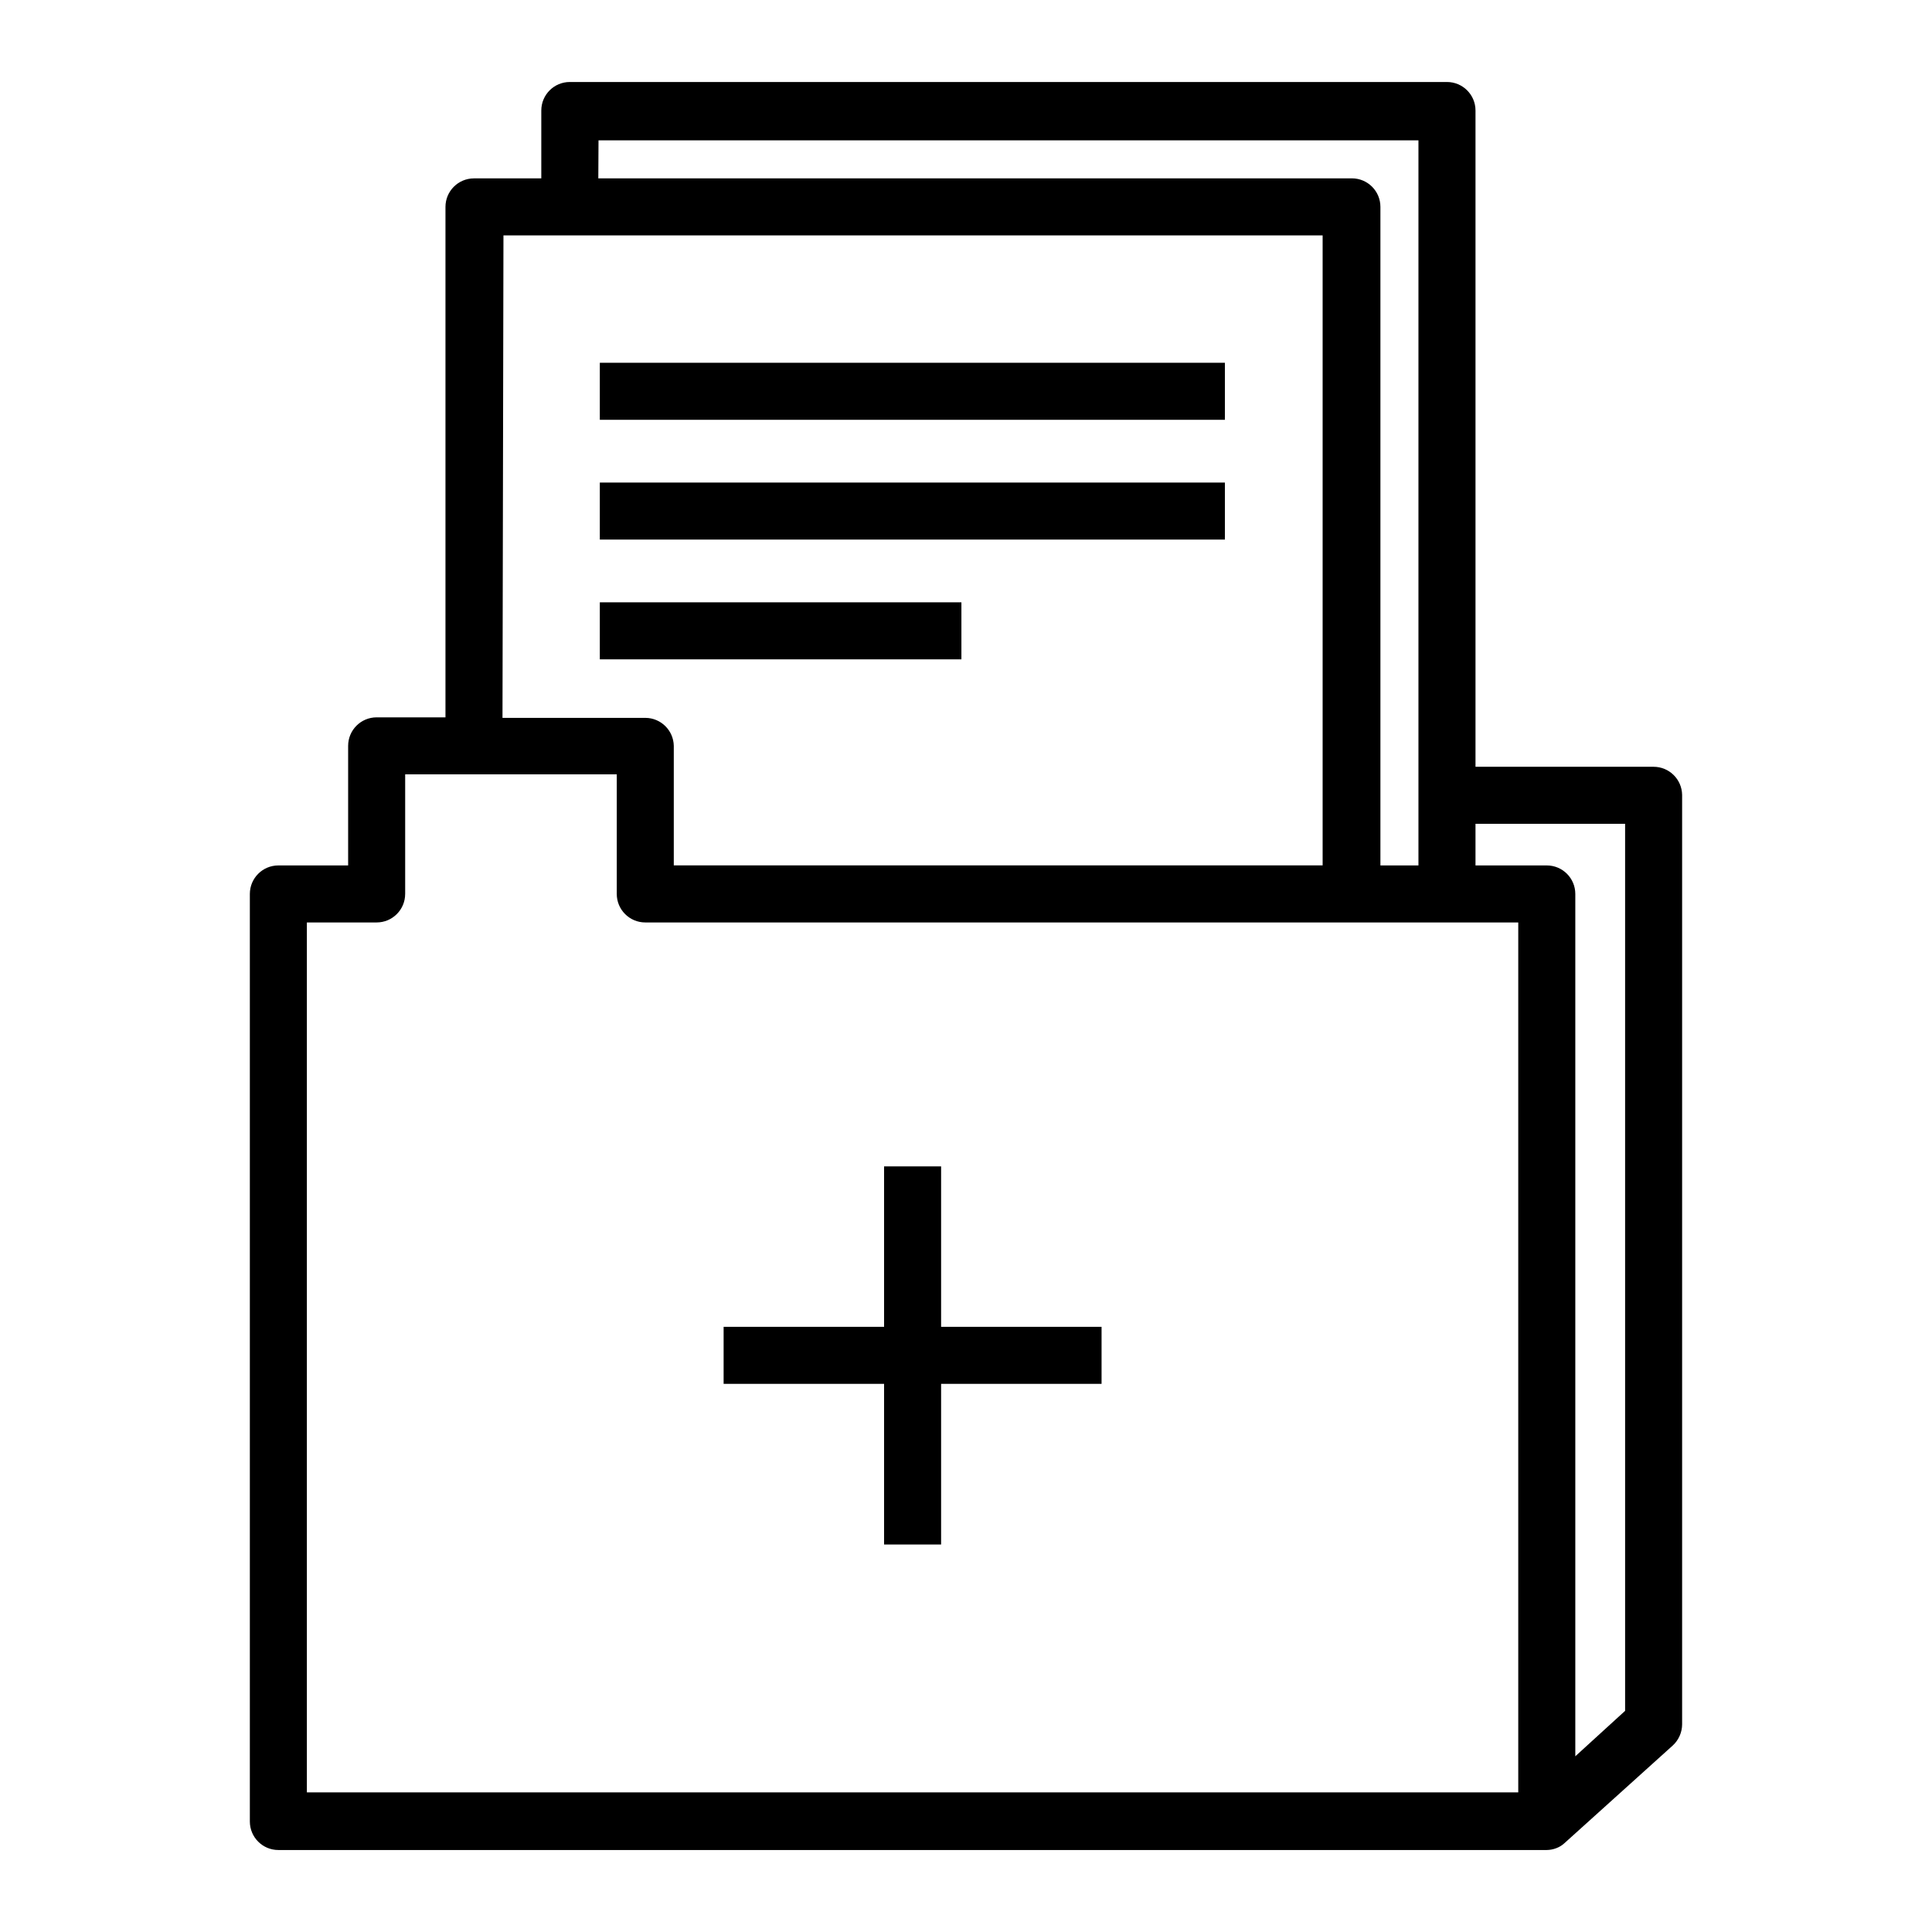
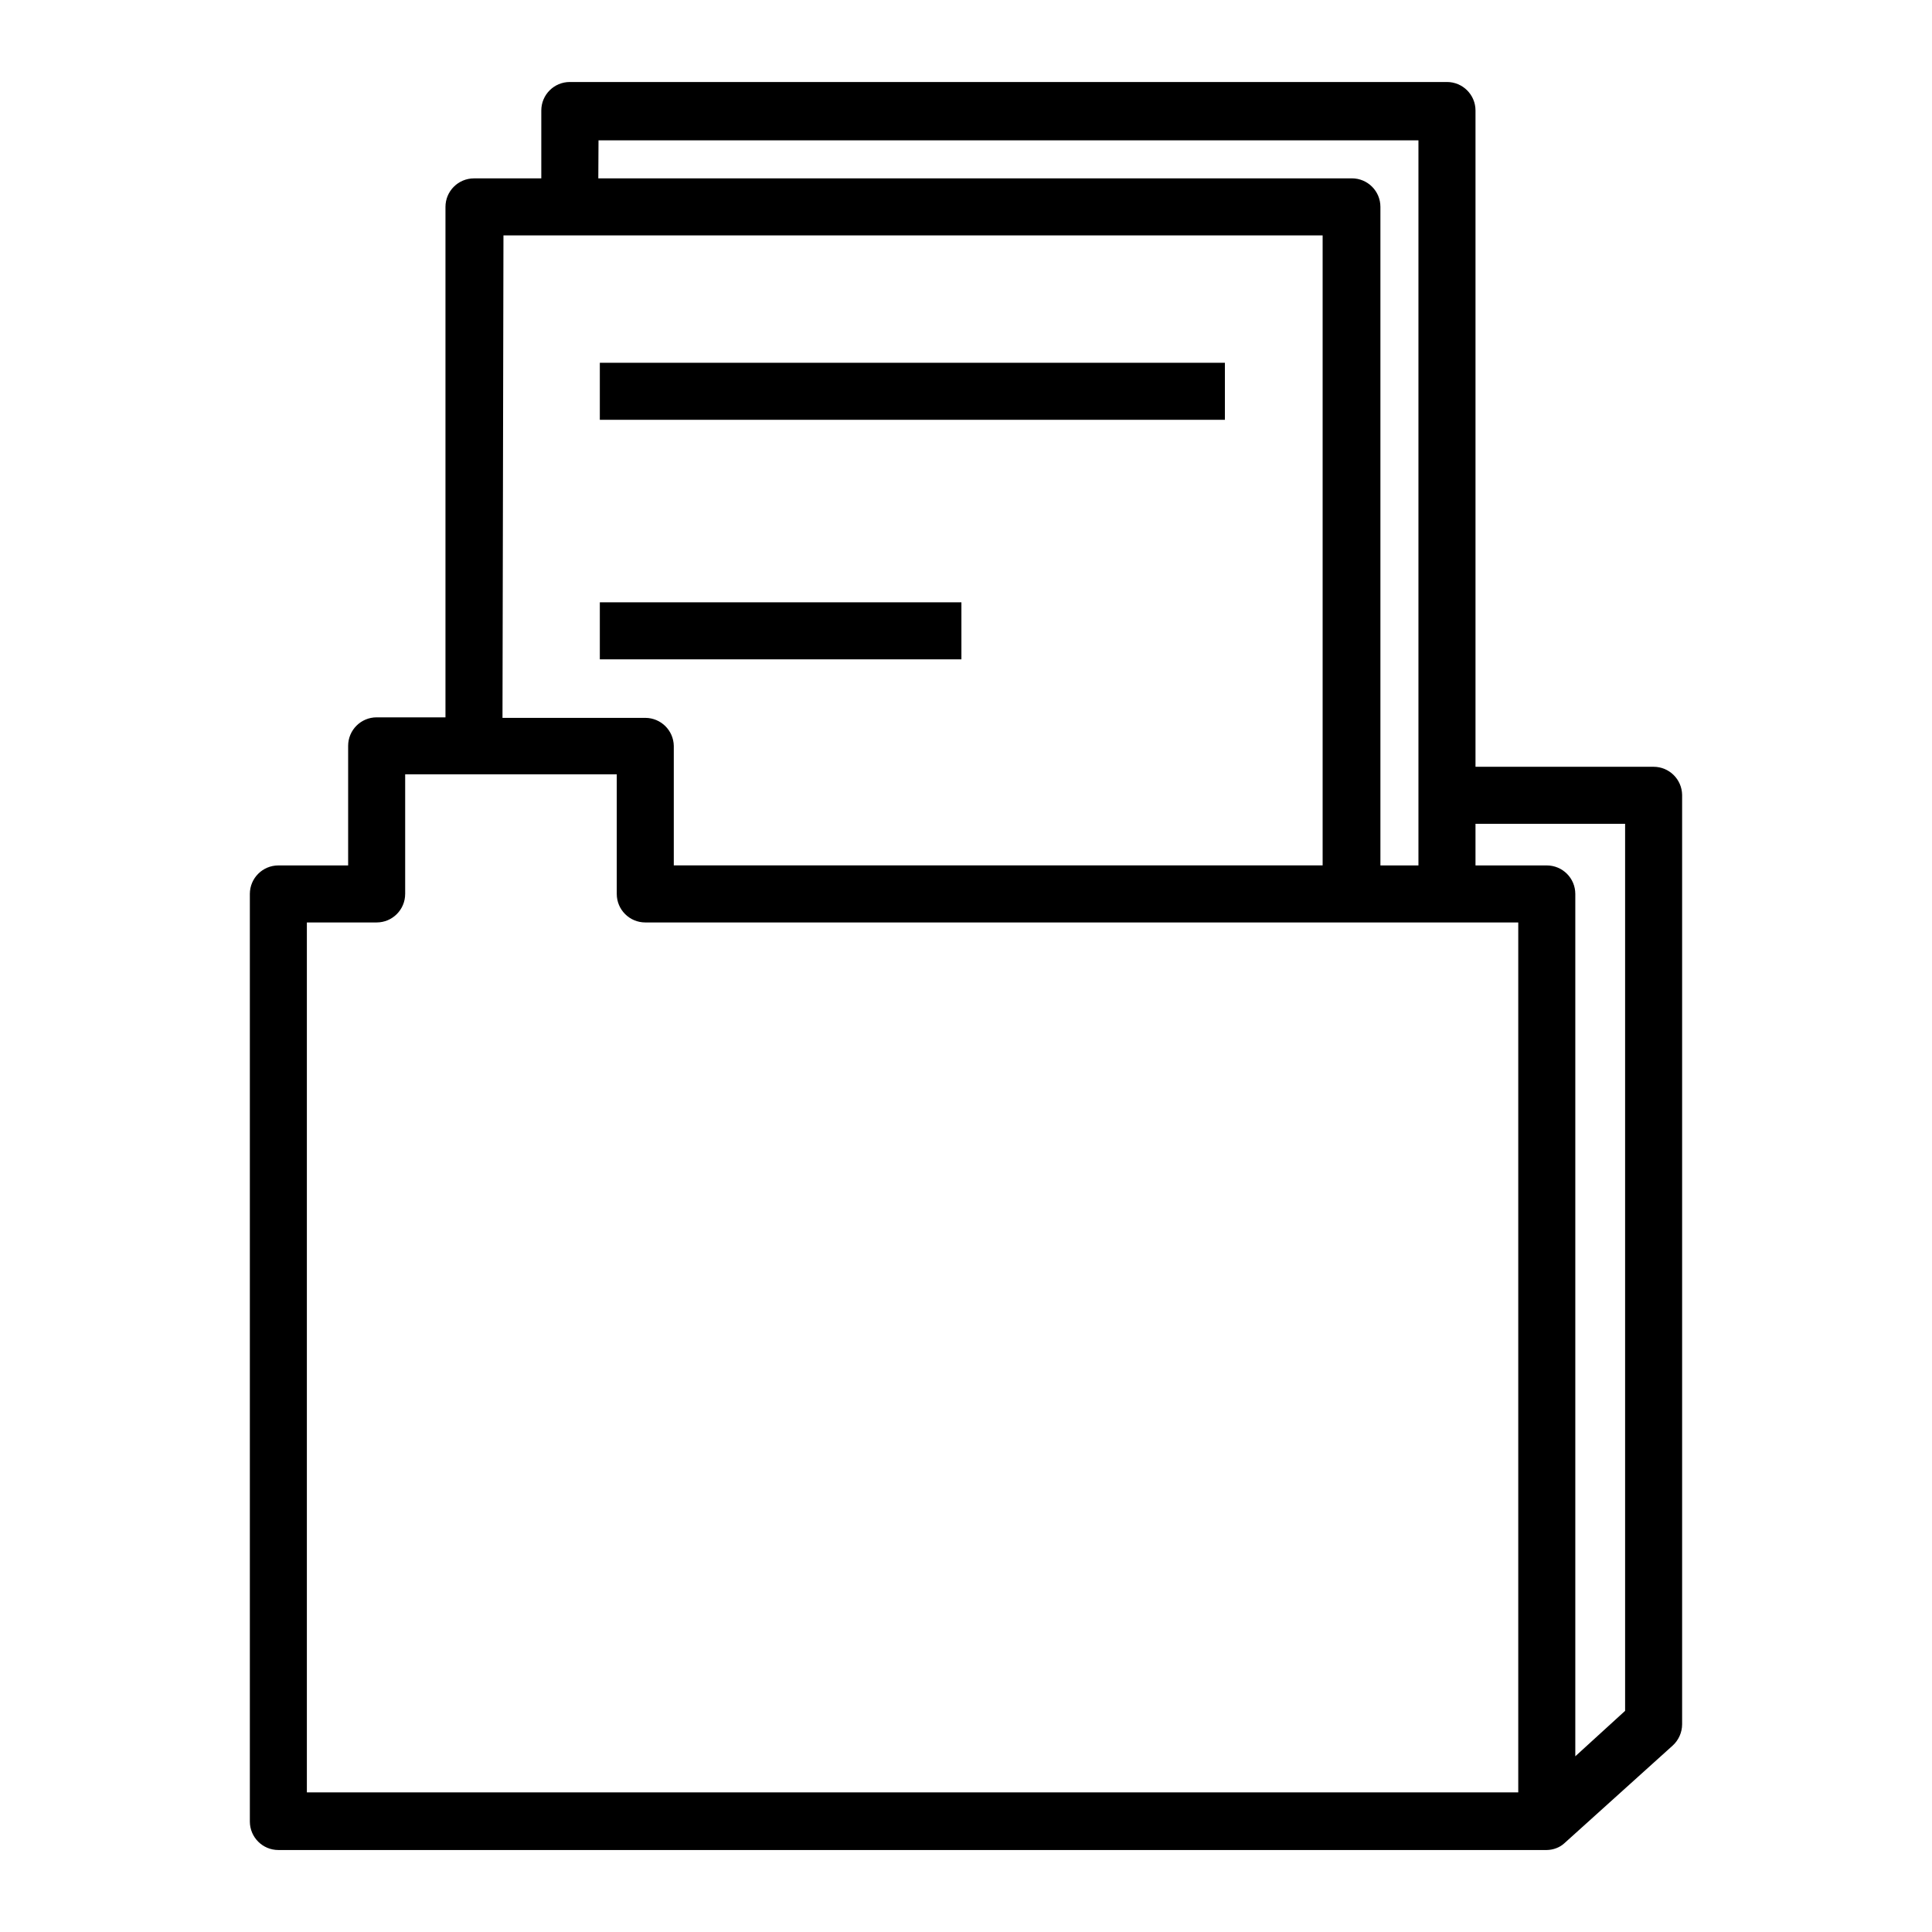
<svg xmlns="http://www.w3.org/2000/svg" fill="#000000" width="800px" height="800px" version="1.1" viewBox="144 144 512 512">
  <g>
    <path d="m582.23 347.2h-47.207v-173.91c0-4.176-3.383-7.559-7.559-7.559h-232.46c-4.172 0-7.555 3.383-7.555 7.559v17.984h-17.836c-4.176 0-7.559 3.383-7.559 7.559v135.27h-18.238c-4.172 0-7.555 3.383-7.555 7.555v31.691h-18.492c-4.172 0-7.555 3.383-7.555 7.555v245.81c0 4.176 3.383 7.559 7.555 7.559h336.14c0.879-0.012 1.75-0.184 2.566-0.504 0.785-0.297 1.504-0.742 2.117-1.309l28.719-25.898c1.562-1.438 2.457-3.465 2.469-5.59v-246.31c-0.059-4.137-3.426-7.457-7.559-7.457zm-7.559 250.19-13.199 12.043v-228.53c0-4.172-3.383-7.555-7.555-7.555h-18.895v-11.035h39.648zm-297.25-391.01h217.09v166.96h-171.95v-31.691c-0.082-4.094-3.41-7.379-7.508-7.406h-37.887zm25.191-25.191 217.29 0.004v192.15h-10.078v-174.52c0-4.176-3.383-7.559-7.555-7.559h-199.71zm-51.238 199.71v-31.688h56.074v31.691-0.004c0 4.176 3.383 7.559 7.555 7.559h231.35v230.54h-321.03v-230.54h18.488c4.176 0 7.559-3.383 7.559-7.559z" />
-     <path d="m378.29 553.31h15.113v-42.574h42.523v-15.113h-42.523v-42.52h-15.113v42.52h-42.523v15.113h42.523z" />
    <path d="m302.96 303.62h95.824v15.113h-95.824z" />
-     <path d="m302.96 271.88h165.65v15.113h-165.65z" />
    <path d="m302.96 240.14h165.65v15.113h-165.65z" />
  </g>
</svg>